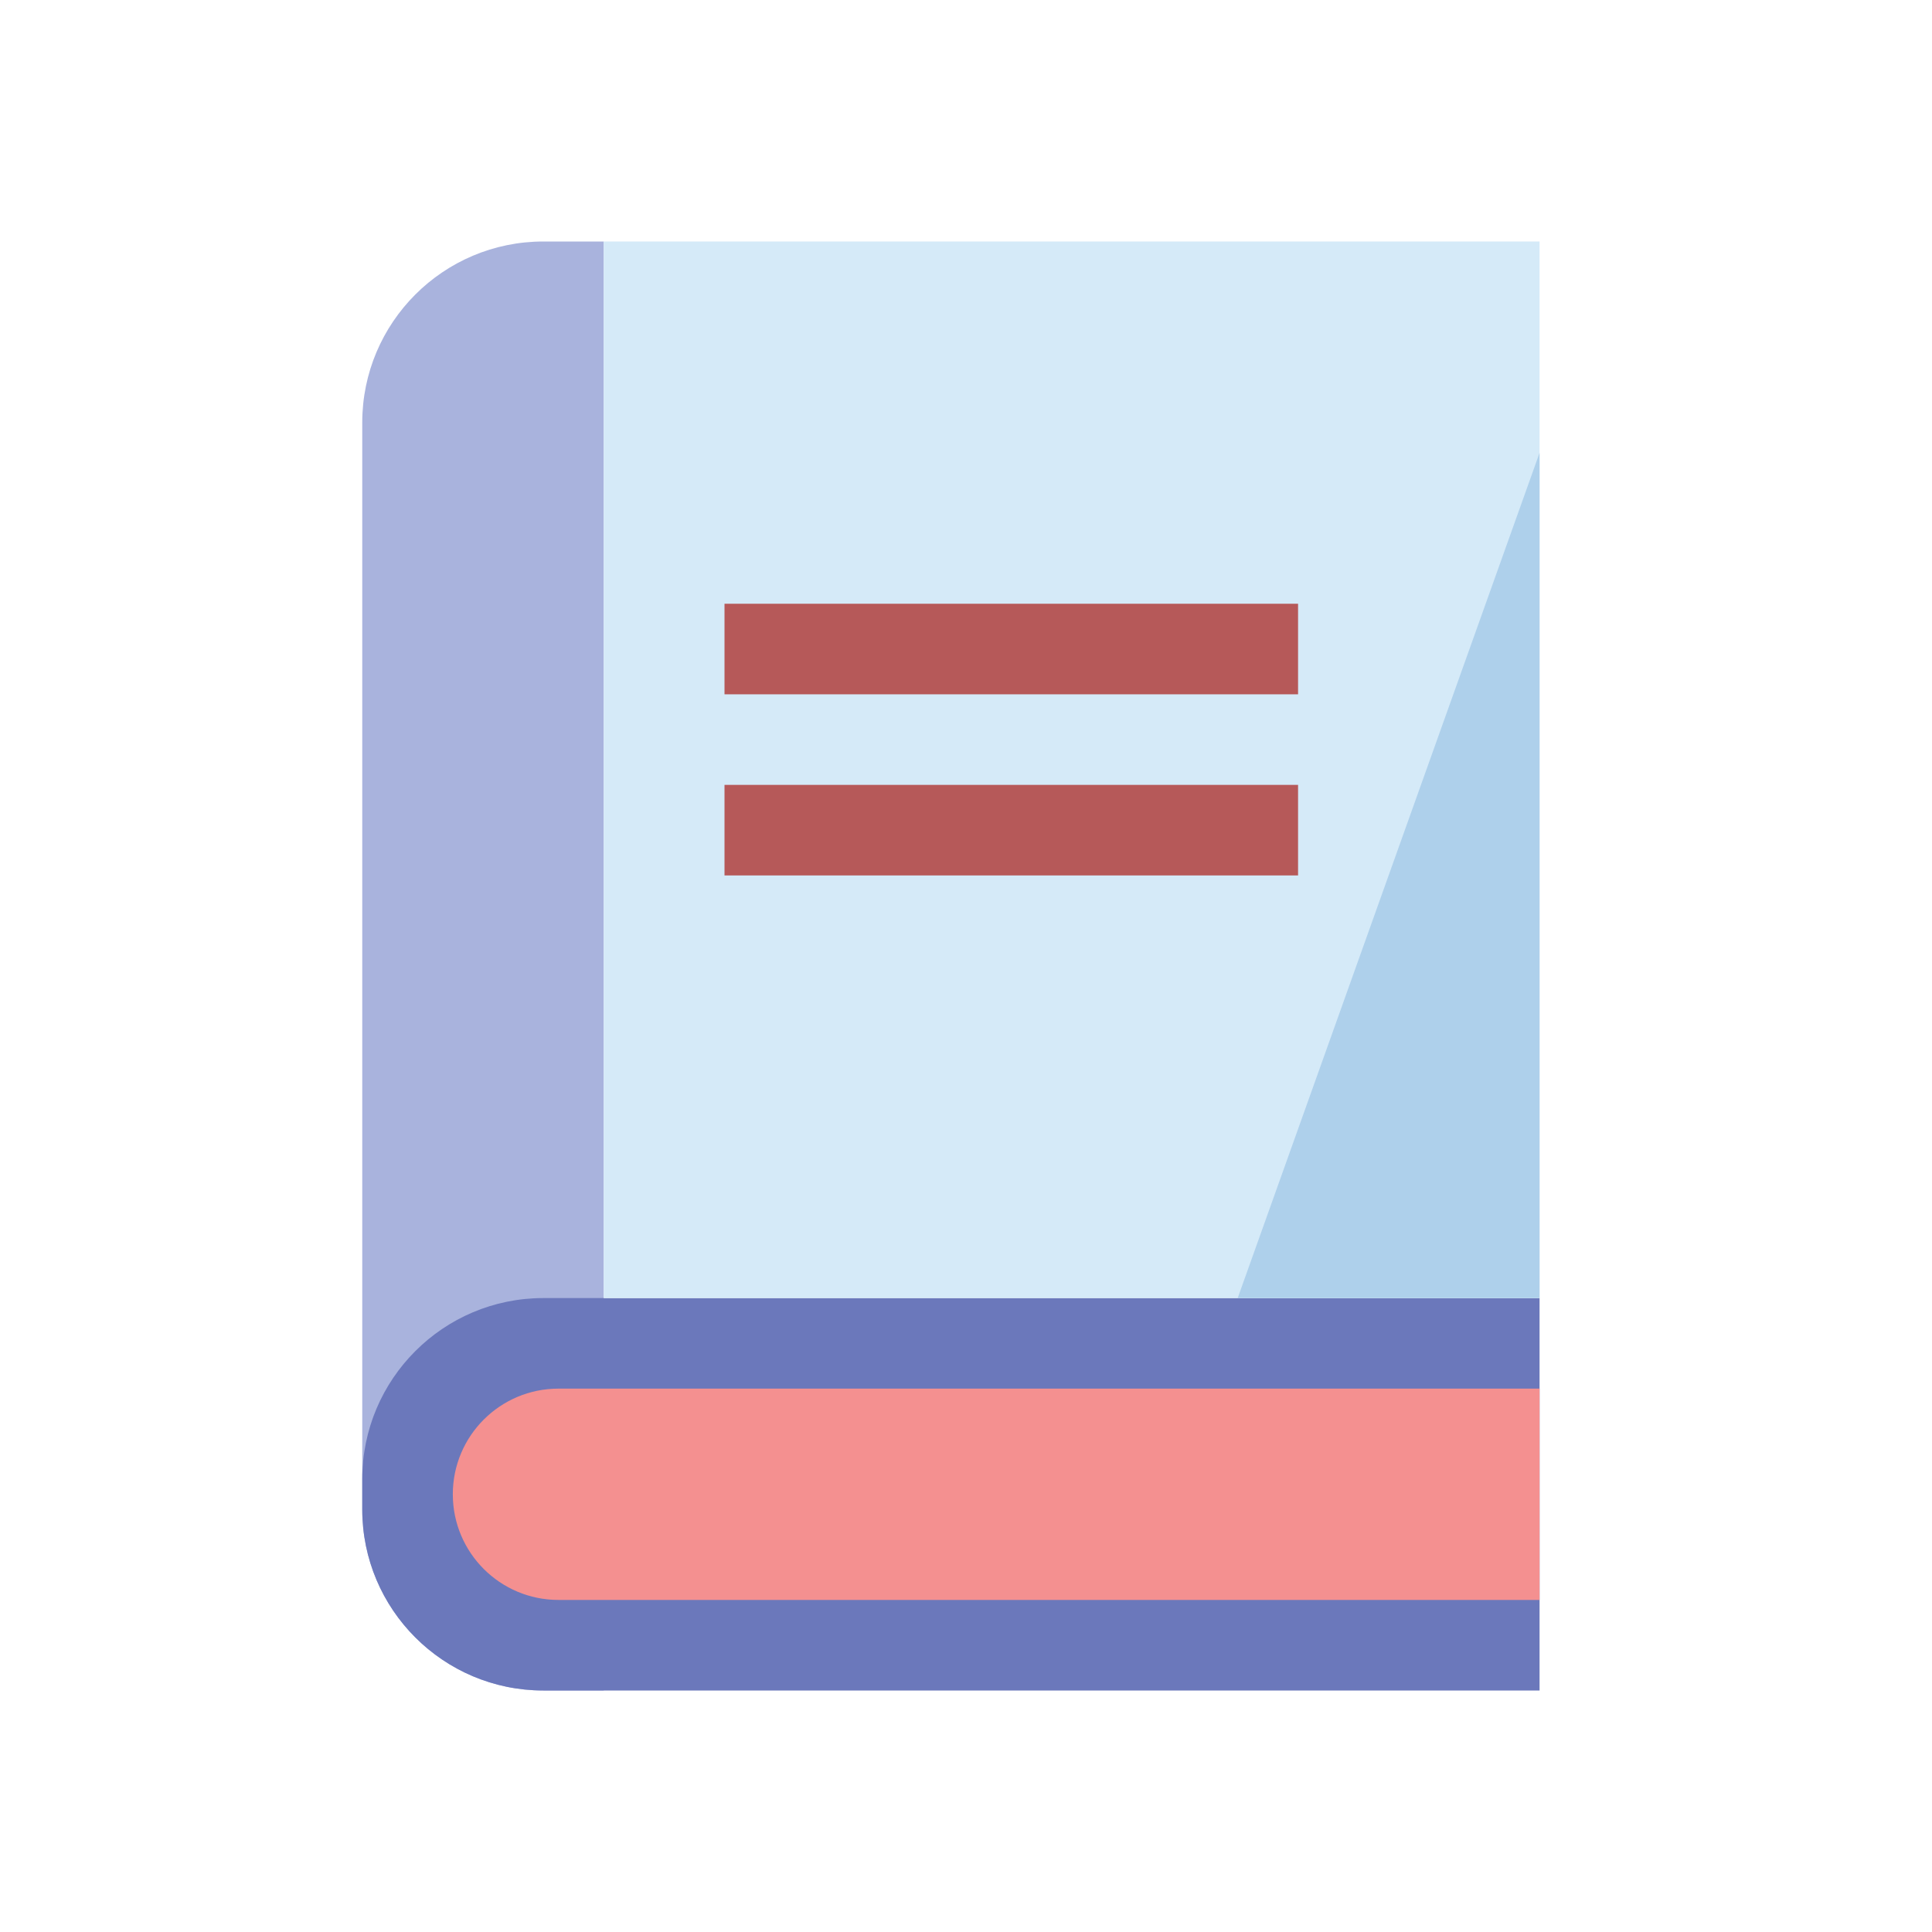
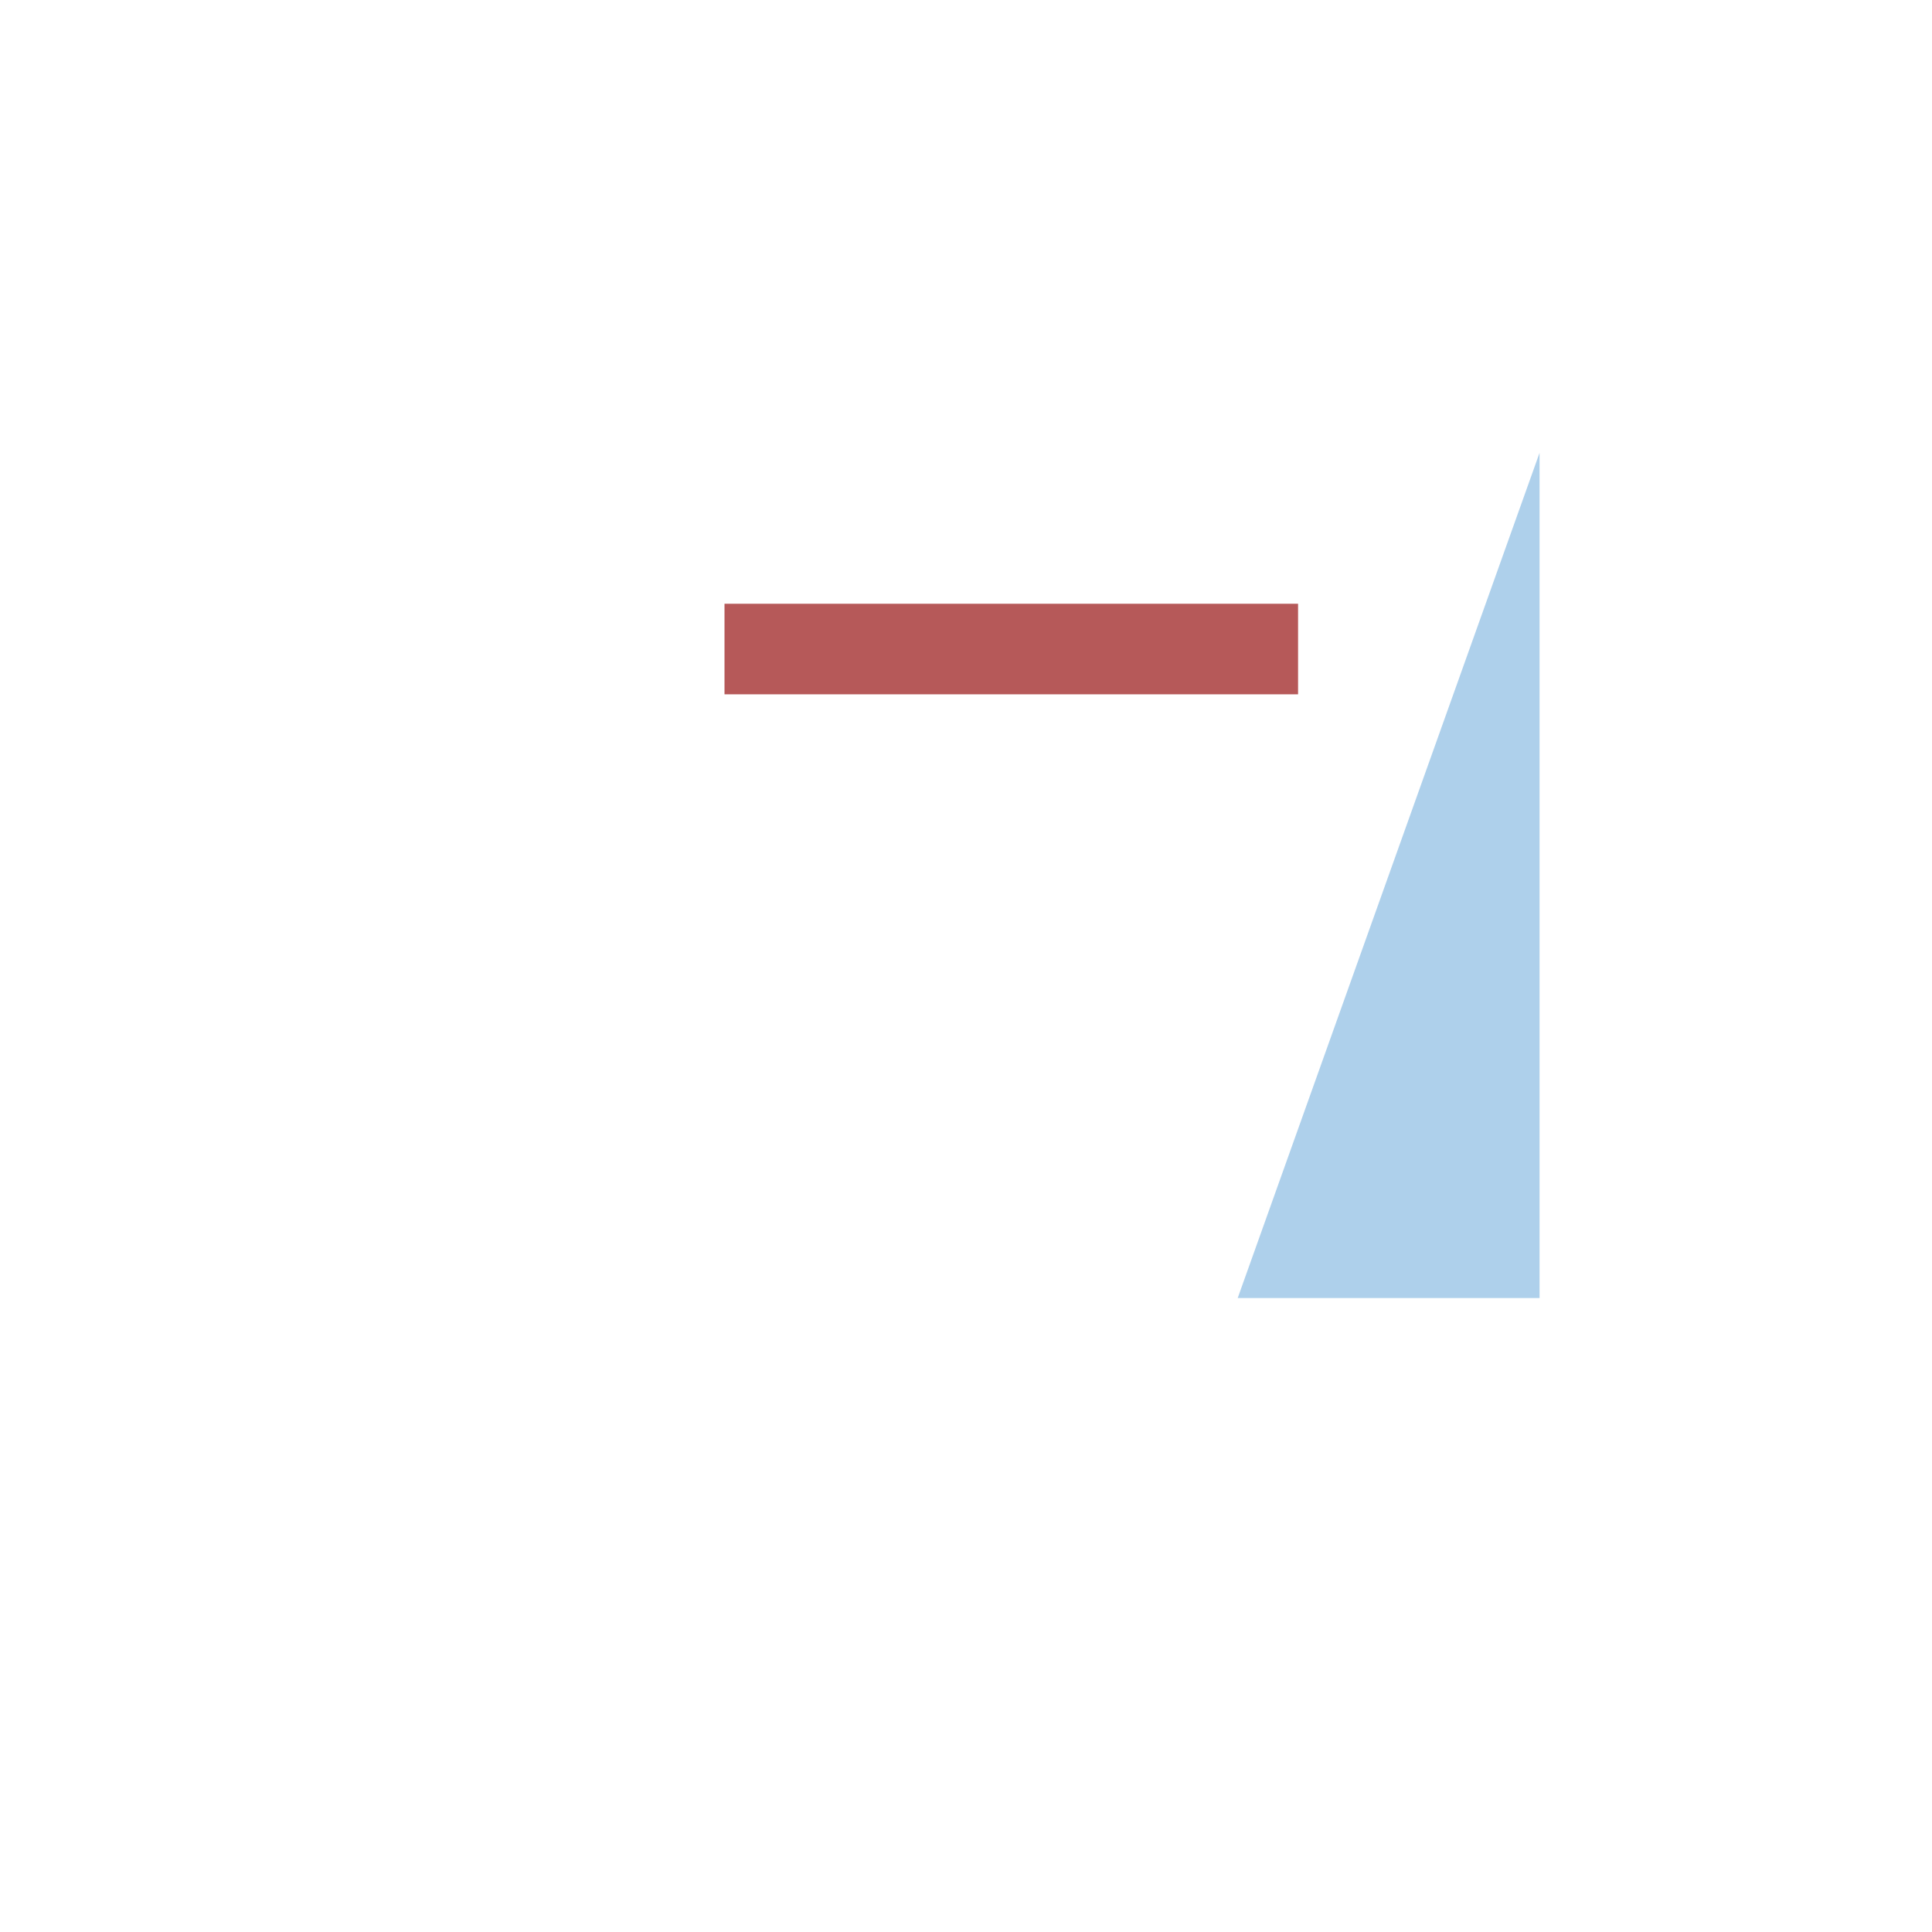
<svg xmlns="http://www.w3.org/2000/svg" width="120" height="120" viewBox="0 0 120 120" fill="none">
-   <path d="M22.5 26.25C22.5 20.037 27.537 15 33.75 15H37.5V105H33.75C27.537 105 22.5 99.963 22.5 93.75V26.25Z" fill="#A9B3DD" />
-   <path d="M22.5 91.875C22.5 85.662 27.537 80.625 33.75 80.625H95.625V105H33.75C27.537 105 22.5 99.963 22.5 93.75V91.875Z" fill="#6B78BB" />
-   <path d="M28.125 92.812C28.125 89.188 31.063 86.25 34.688 86.25H95.625V99.375H34.688C31.063 99.375 28.125 96.437 28.125 92.812Z" fill="#F49090" />
-   <rect x="37.5" y="15" width="58.125" height="65.625" fill="#D5EAF8" />
  <path d="M95.625 28.125V80.625H76.875L95.625 28.125Z" fill="#AED0EB" />
-   <rect x="45" y="48.75" width="35.625" height="5.625" fill="#B65959" />
  <rect x="45" y="37.5" width="35.625" height="5.625" fill="#B65959" />
</svg>